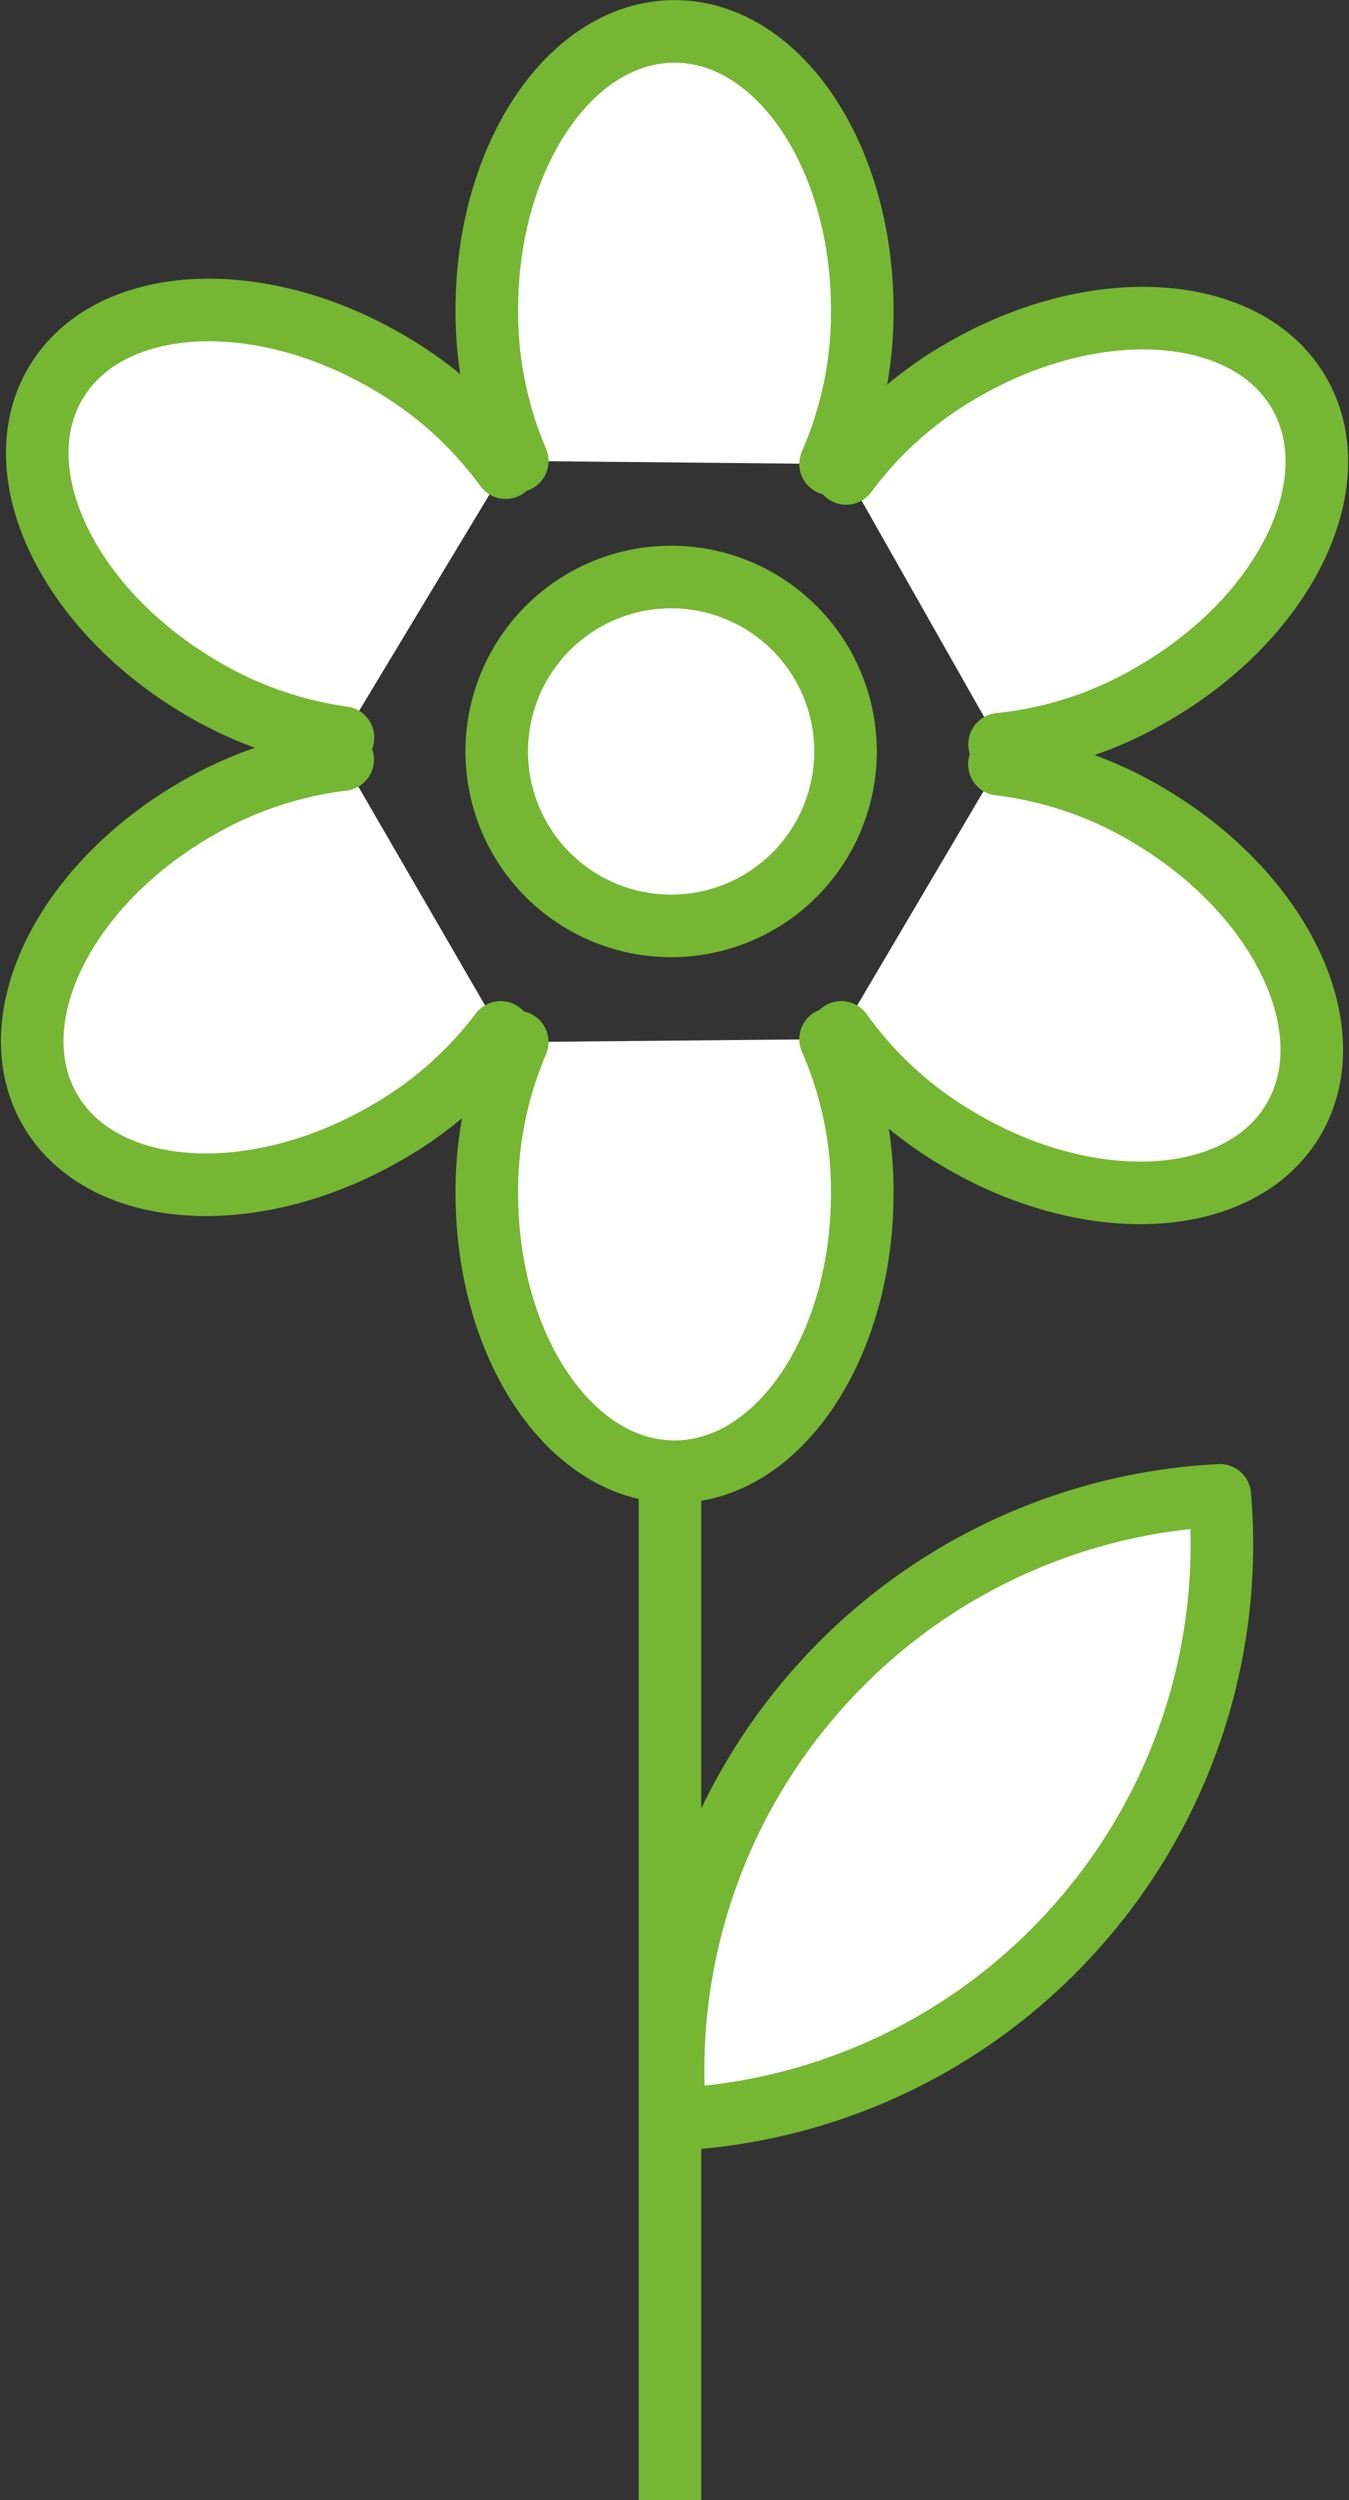
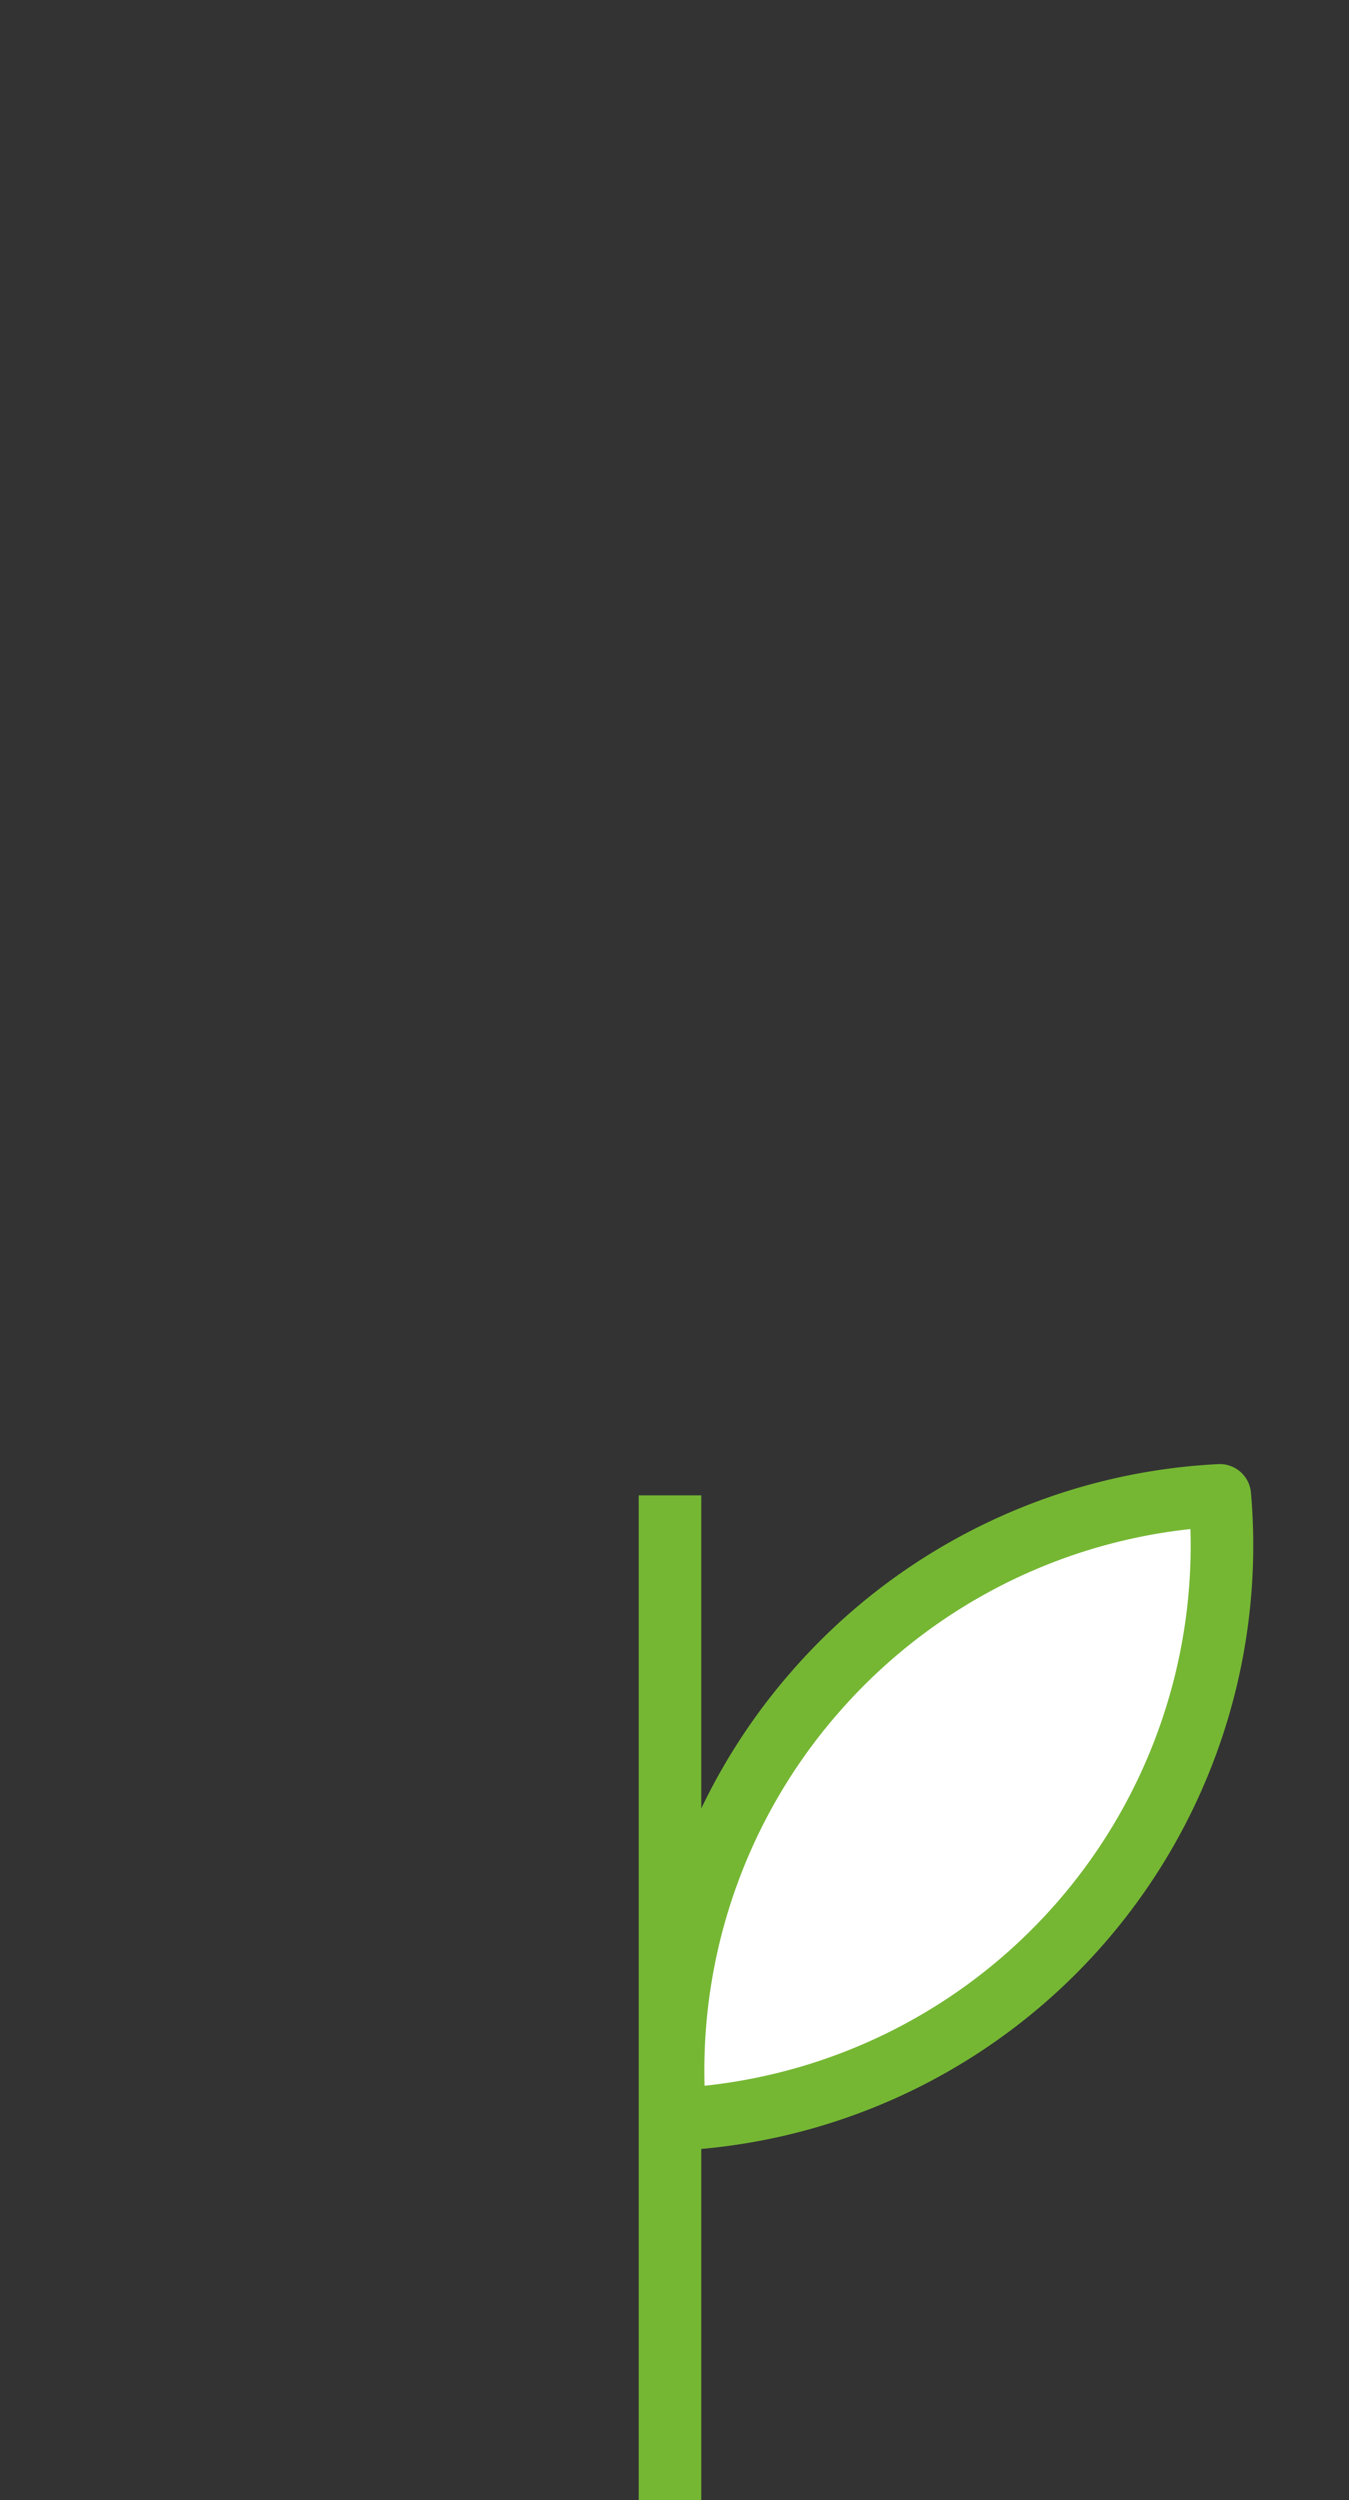
<svg xmlns="http://www.w3.org/2000/svg" width="32.342" height="59.923" viewBox="0 0 32.342 59.923">
  <rect x="0" y="0" width="32.342" height="59.923" fill="#333333" stroke="none" />
  <g id="PLANT_BEE-FRIENDLY_FLOWERS_" data-name="PLANT BEE-FRIENDLY FLOWERS " transform="translate(-33.829 41.828)">
    <path id="Path_2950" data-name="Path 2950" d="M0,0V24.08" transform="translate(49.892 -5.985)" fill="#fff" stroke="#75b733" stroke-width="1.5" />
    <g id="Group_5026" data-name="Group 5026" transform="translate(34.602 -41.078)">
-       <path id="Path_2948" data-name="Path 2948" d="M7.729,6.843a4.181,4.181,0,1,0-4.18,4.18A4.18,4.18,0,0,0,7.729,6.843ZM-.419.039A9.1,9.1,0,0,0-3.166-2.448C-6.329-4.333-9.925-4.131-11.2-2s.26,5.394,3.423,7.28A9.079,9.079,0,0,0-4.319,6.51M7.371-.049a9.043,9.043,0,0,0,.759-3.7c0-3.683-2.015-6.668-4.5-6.668S-.87-7.435-.87-3.752A9.076,9.076,0,0,0-.141-.122M11.423,6.669A9.011,9.011,0,0,0,15.06,5.481c3.2-1.829,4.785-5.061,3.55-7.218s-4.828-2.42-8.024-.59A9.063,9.063,0,0,0,7.745.178M-4.326,7.037A9.11,9.11,0,0,0-7.8,8.2c-3.2,1.831-4.785,5.063-3.55,7.22s4.828,2.42,8.024.59A9.061,9.061,0,0,0-.538,13.576m8.166,0a9.076,9.076,0,0,0,2.8,2.555c3.163,1.885,6.759,1.683,8.032-.451s-.26-5.394-3.423-7.28a9.04,9.04,0,0,0-3.618-1.251M-.141,13.808a9.076,9.076,0,0,0-.729,3.63c0,3.683,2.015,6.668,4.5,6.668s4.5-2.985,4.5-6.668a9.043,9.043,0,0,0-.759-3.7" transform="translate(11.769 10.42)" fill="#fff" stroke="#75b733" stroke-linecap="round" stroke-linejoin="round" stroke-width="1.5" />
-     </g>
+       </g>
    <g id="Group_5027" data-name="Group 5027" transform="translate(49.968 -5.985)">
-       <path id="Path_2951" data-name="Path 2951" d="M1.35,1.867A13.778,13.778,0,0,0-2.008,12.114a13.781,13.781,0,0,0,9.7-4.71A13.772,13.772,0,0,0,11.049-2.843,13.78,13.78,0,0,0,1.35,1.867Z" transform="translate(2.056 2.843)" fill="#fff" stroke="#75b733" stroke-linecap="round" stroke-linejoin="round" stroke-width="1.5" />
+       <path id="Path_2951" data-name="Path 2951" d="M1.35,1.867A13.778,13.778,0,0,0-2.008,12.114A13.772,13.772,0,0,0,11.049-2.843,13.78,13.78,0,0,0,1.35,1.867Z" transform="translate(2.056 2.843)" fill="#fff" stroke="#75b733" stroke-linecap="round" stroke-linejoin="round" stroke-width="1.5" />
    </g>
  </g>
</svg>